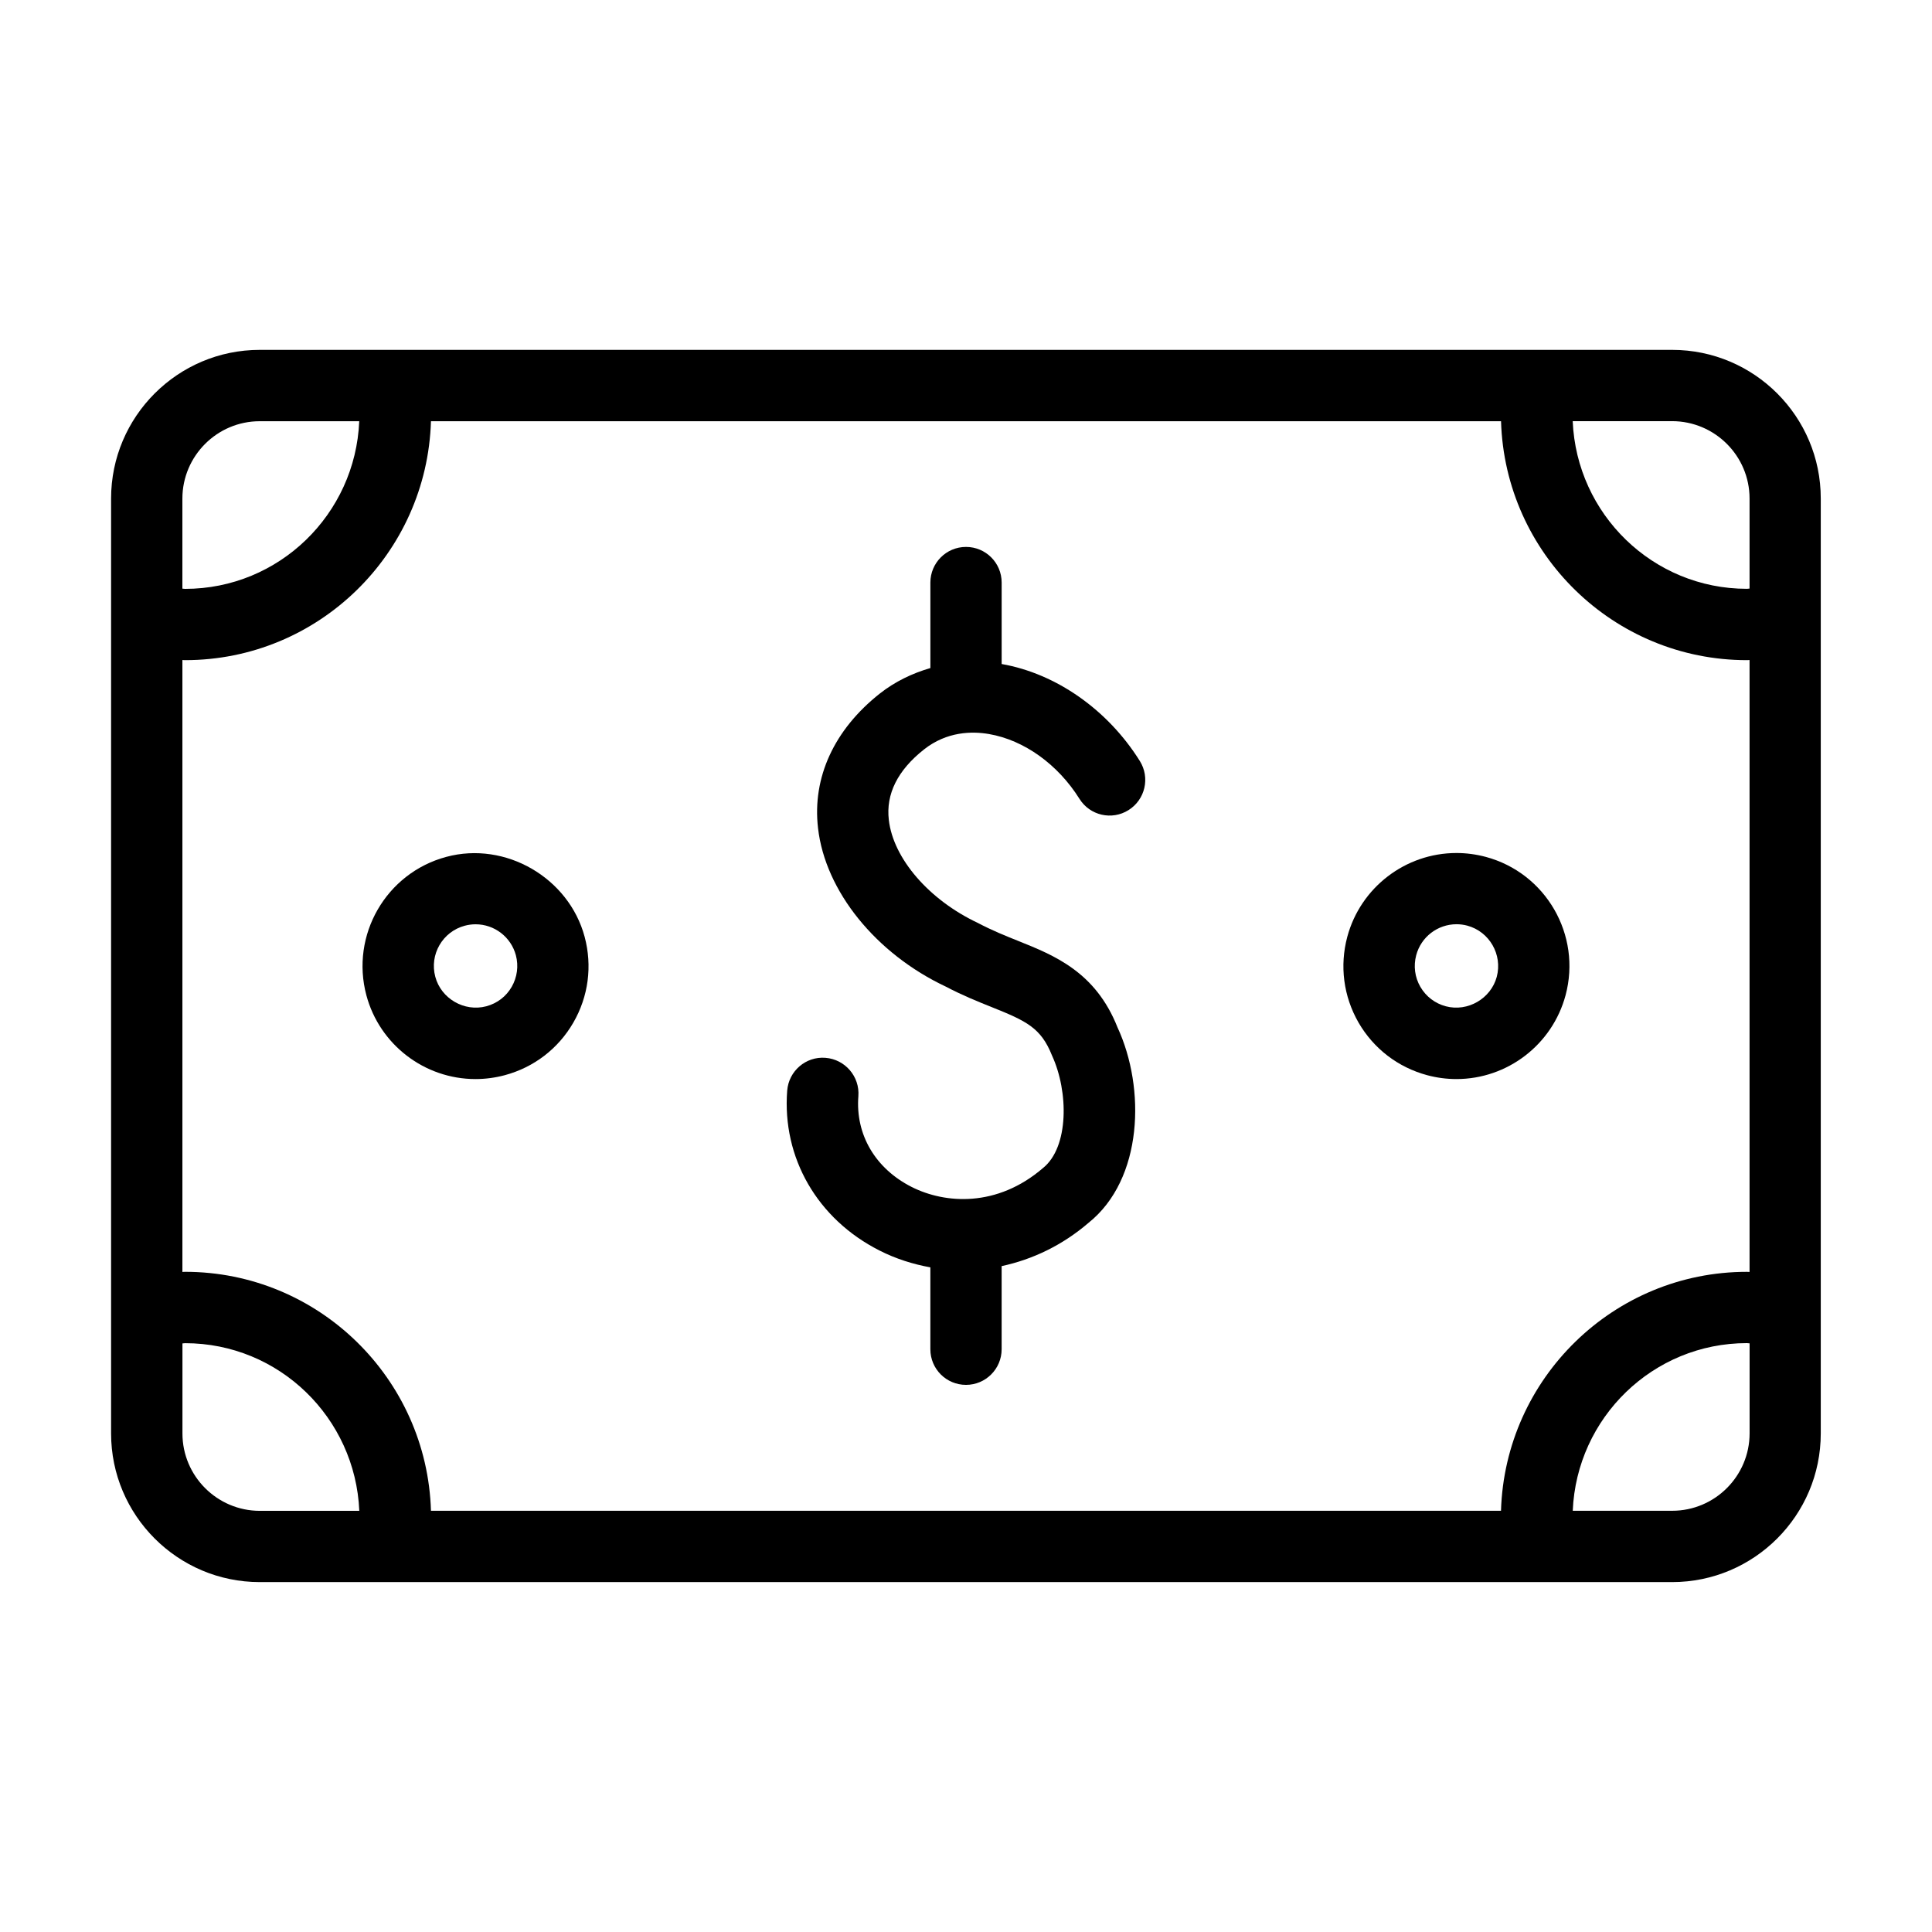
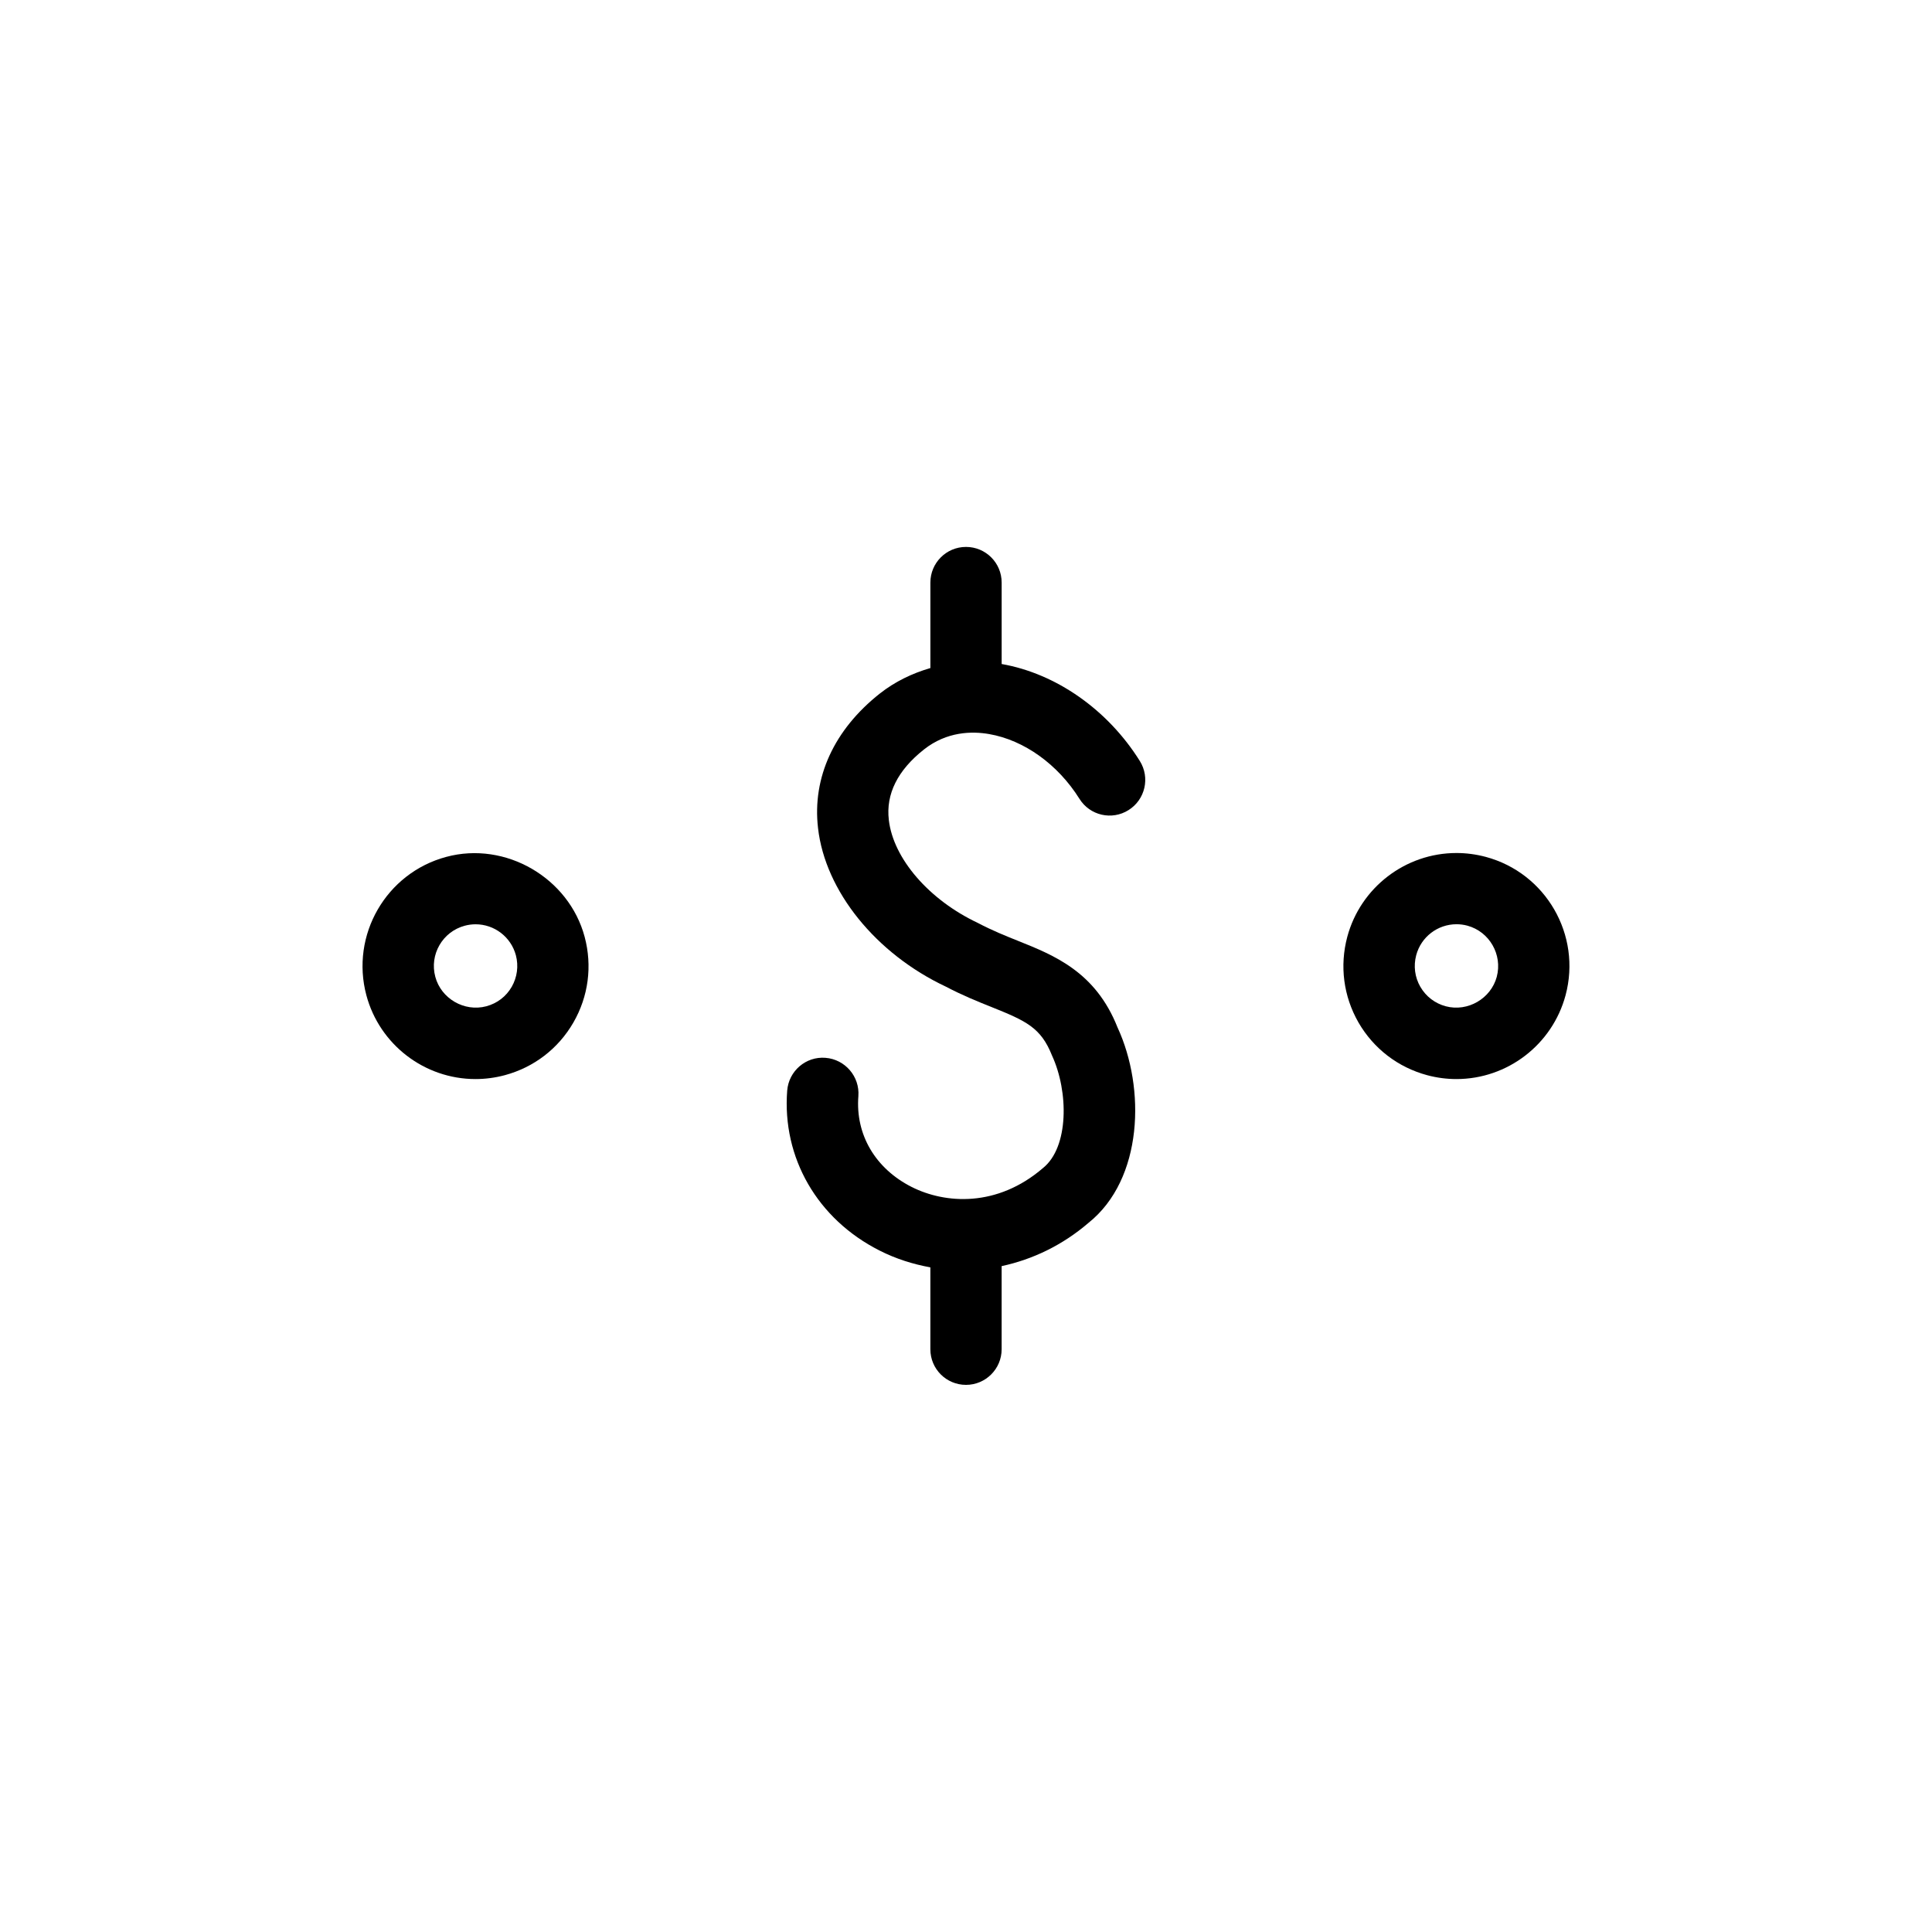
<svg xmlns="http://www.w3.org/2000/svg" fill="#000000" width="800px" height="800px" version="1.1" viewBox="144 144 512 512">
  <g>
    <path d="m262.27 371.08c-15.965 4.281-25.441 20.734-21.176 36.684 3.496 13.066 15.398 22.199 28.922 22.199 2.613 0 5.211-0.348 7.746-1.023 7.731-2.078 14.184-7.023 18.184-13.949s5.055-15.004 2.992-22.719c-4.172-15.605-20.926-25.43-36.668-21.191zm17.336 34.445c-1.48 2.566-3.856 4.375-6.723 5.148-5.871 1.559-11.996-2.062-13.523-7.809-1.59-5.902 1.922-11.965 7.809-13.539 0.945-0.25 1.906-0.379 2.867-0.379 4.992 0 9.383 3.371 10.676 8.203 0.75 2.852 0.355 5.809-1.105 8.375z" />
    <path d="m537.73 371.08c-2.551-0.676-5.148-1.023-7.746-1.023-13.523 0-25.426 9.133-28.938 22.199-2.062 7.731-1.008 15.793 2.977 22.734 4.016 6.926 10.469 11.871 18.199 13.949 2.519 0.676 5.133 1.023 7.746 1.023 13.523 0 25.41-9.133 28.922-22.199 4.281-15.965-5.195-32.402-21.16-36.684zm2.93 31.785c-1.543 5.746-7.668 9.367-13.523 7.809-2.867-0.77-5.242-2.598-6.723-5.148-1.48-2.551-1.859-5.543-1.102-8.391 1.289-4.832 5.668-8.203 10.691-8.203 0.961 0 1.906 0.125 2.867 0.379 5.852 1.59 9.348 7.668 7.789 13.555z" />
    <path d="m409.45 319.97v-21.586c0-5.227-4.234-9.445-9.445-9.445-5.227 0-9.445 4.234-9.445 9.445v22.656c-4.832 1.402-9.383 3.59-13.414 6.769-12.105 9.574-17.918 22.23-16.359 35.645 1.906 16.734 15.367 33.312 33.883 42.02 4.359 2.297 8.469 3.953 12.09 5.398 9.227 3.699 13.098 5.481 16.027 12.832 4.441 9.621 4.488 24.309-2.363 29.82-12.203 10.516-25.977 9.492-34.809 5.039-9.652-4.879-14.941-13.887-14.137-24.074 0.395-5.195-3.512-9.746-8.707-10.156-5.211-0.426-9.746 3.496-10.156 8.691-1.371 17.805 7.996 34.055 24.48 42.383 4.328 2.203 8.879 3.621 13.461 4.457v21.695c0 5.227 4.219 9.445 9.445 9.445 5.211 0 9.445-4.234 9.445-9.445v-22.027c8.234-1.762 16.152-5.559 23.035-11.477 14.453-11.555 15.145-35.66 7.668-51.797-5.824-14.703-16.734-19.066-26.355-22.922-3.336-1.34-6.816-2.723-10.691-4.769-12.91-6.094-22.387-17.051-23.555-27.285-0.805-6.863 2.332-13.145 9.32-18.672 6.062-4.785 12.738-4.863 17.254-4.078 9.273 1.605 18.215 8.016 23.945 17.16 2.754 4.426 8.582 5.777 13.004 2.992 4.426-2.769 5.762-8.598 2.992-13.02-8.48-13.559-22.16-23.16-36.613-25.695z" />
-     <path d="m587.15 236.72h-374.32c-21.727 0-39.391 17.68-39.391 39.391v247.77c0 21.711 17.664 39.391 39.391 39.391h374.3c21.742 0 39.391-17.68 39.391-39.391v-247.77c0.016-21.711-17.633-39.391-39.375-39.391zm20.5 39.391v23.867c-0.25 0-0.457 0.062-0.707 0.062-24.906 0-45.121-19.773-46.16-44.43h26.355c11.316 0.016 20.512 9.211 20.512 20.5zm0 42.809v162.16c-0.25 0-0.457-0.031-0.707-0.031-35.328 0-64.109 28.23-65.164 63.324l-283.57-0.004c-1.039-35.094-29.836-63.324-65.164-63.324-0.25 0-0.473 0.031-0.707 0.031v-162.16c0.234 0 0.457 0.031 0.707 0.031 35.328 0 64.109-28.23 65.164-63.324h283.58c1.039 35.094 29.836 63.324 65.164 63.324 0.238 0 0.457-0.031 0.695-0.031zm-394.82-63.293h26.371c-1.023 24.656-21.254 44.43-46.16 44.43-0.25 0-0.457-0.062-0.707-0.062v-23.883c0.016-11.289 9.207-20.484 20.496-20.484zm-20.48 268.26v-23.867c0.25 0 0.457-0.062 0.707-0.062 24.906 0 45.121 19.773 46.16 44.43h-26.387c-11.289-0.016-20.48-9.211-20.48-20.5zm394.8 20.484h-26.355c1.023-24.656 21.254-44.43 46.16-44.43 0.25 0 0.457 0.062 0.707 0.062v23.867c-0.012 11.305-9.207 20.5-20.512 20.5z" />
  </g>
</svg>